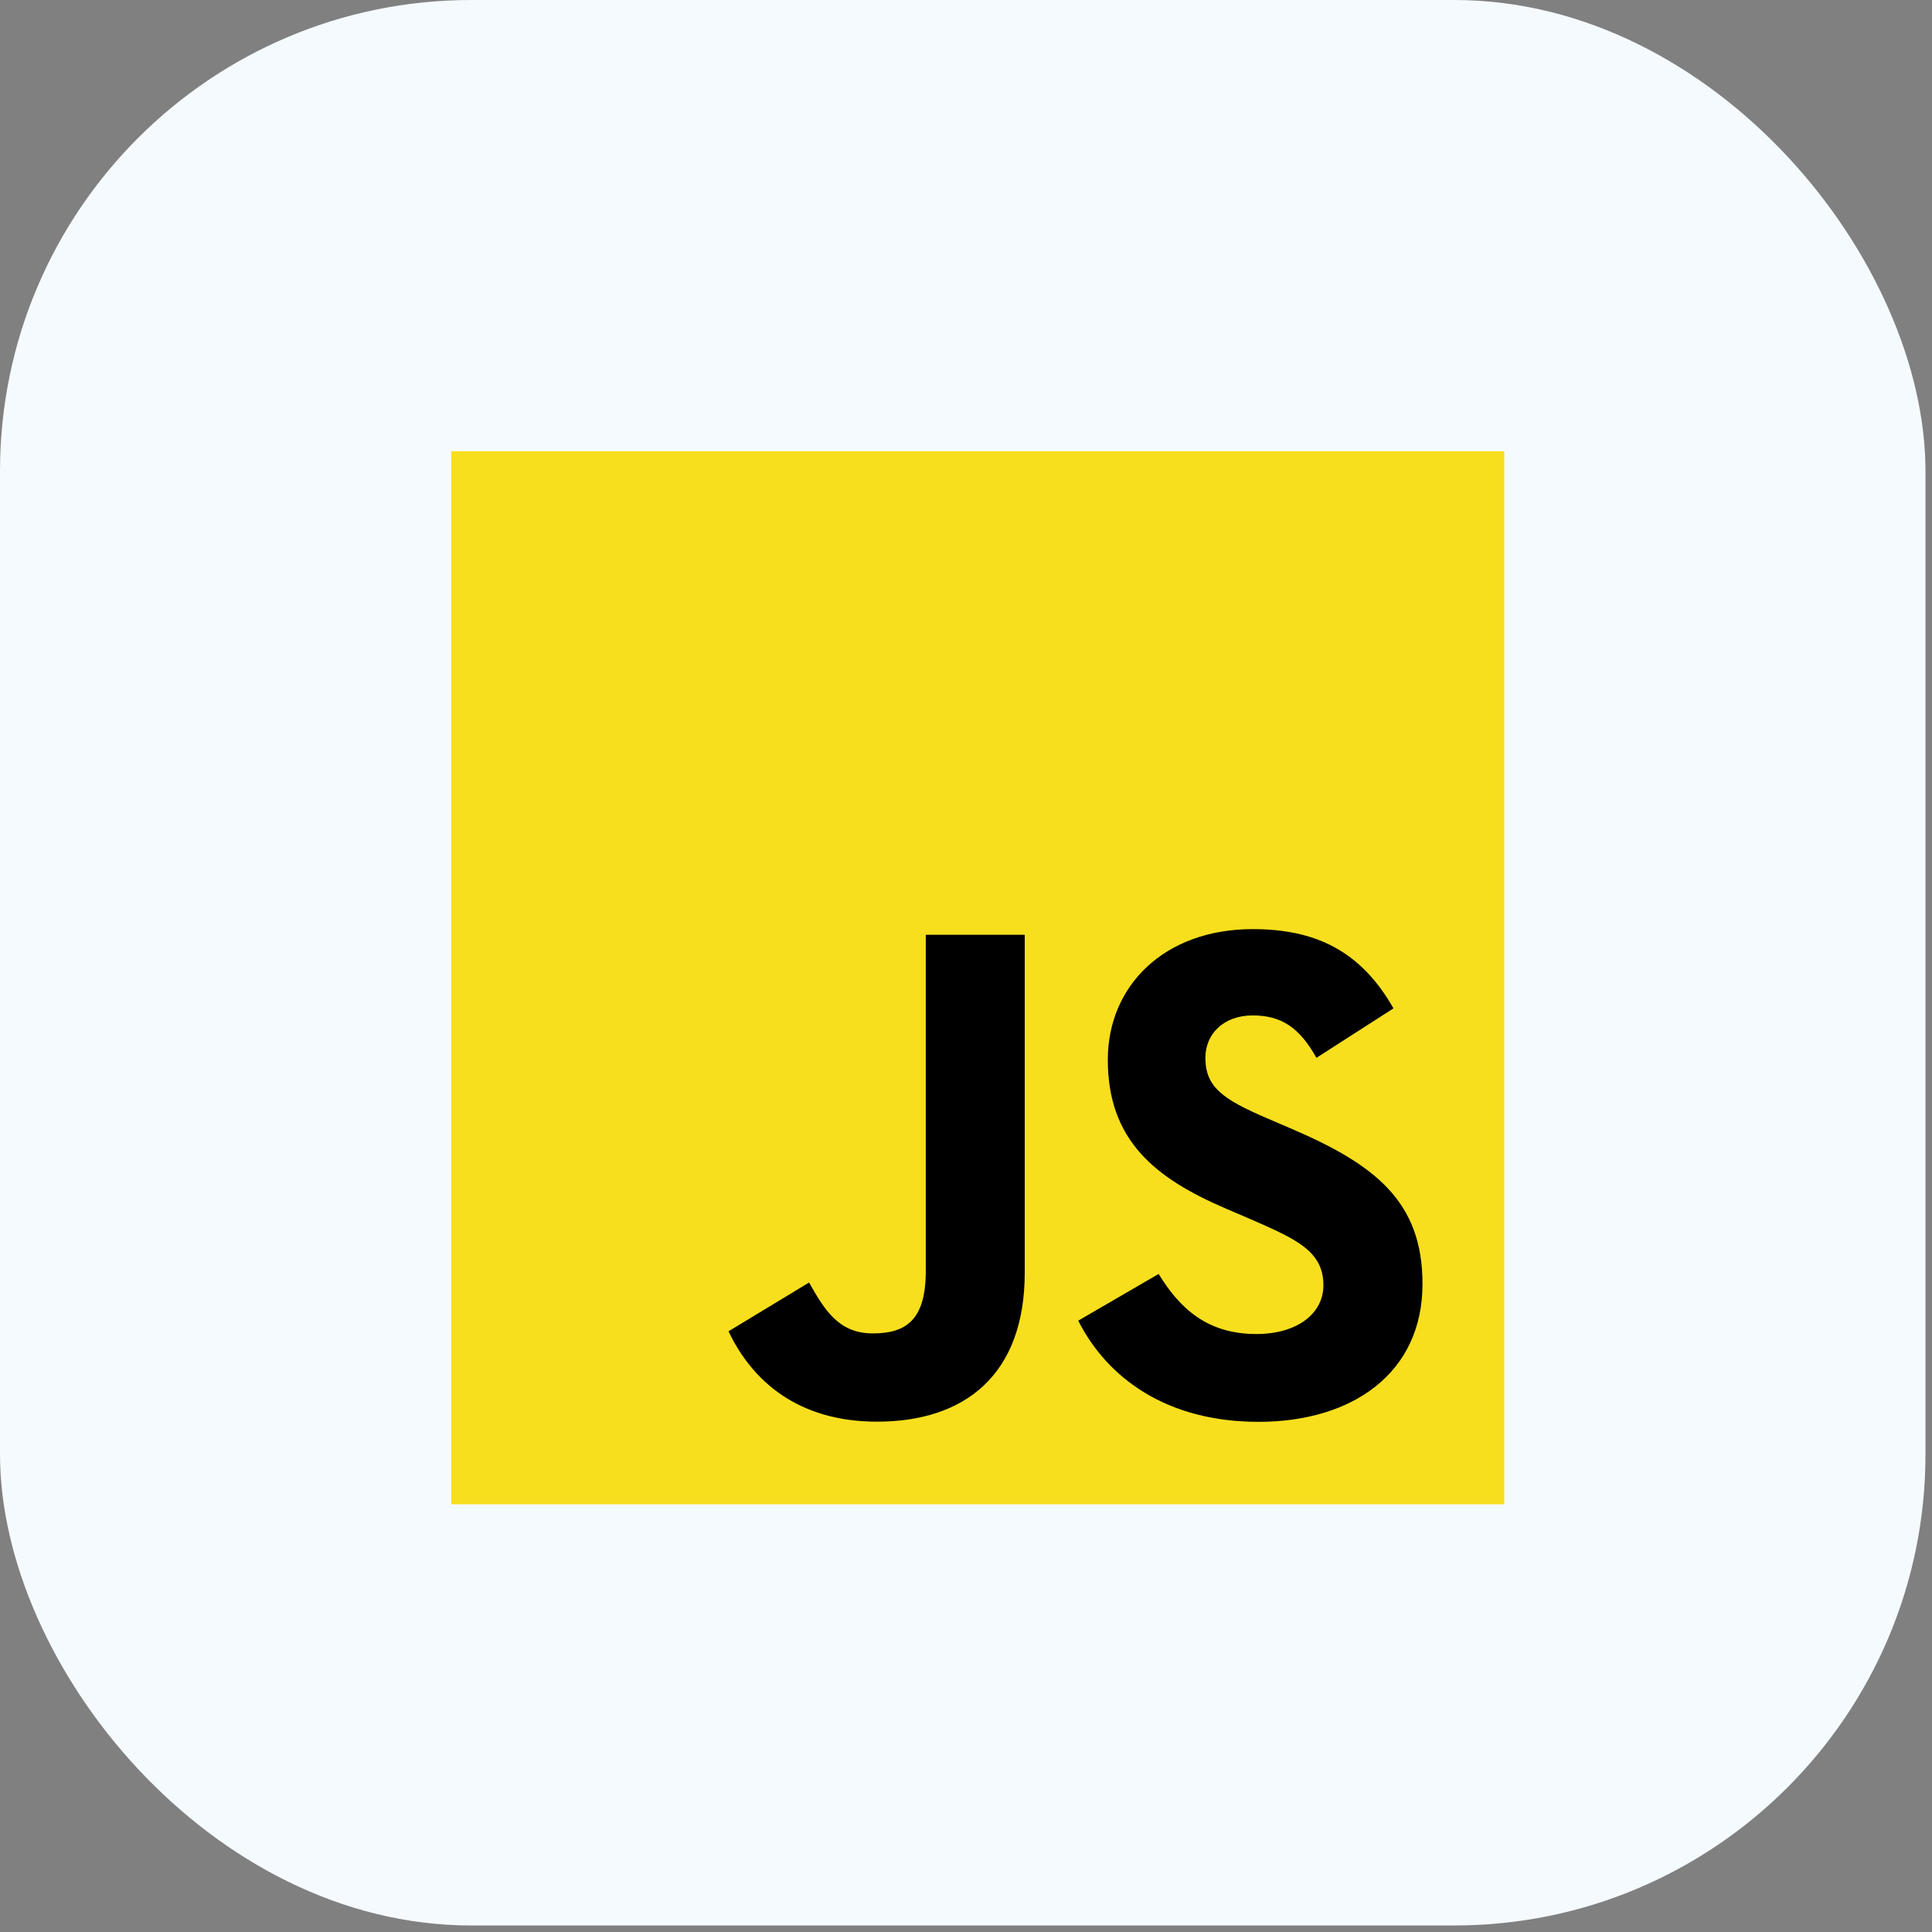
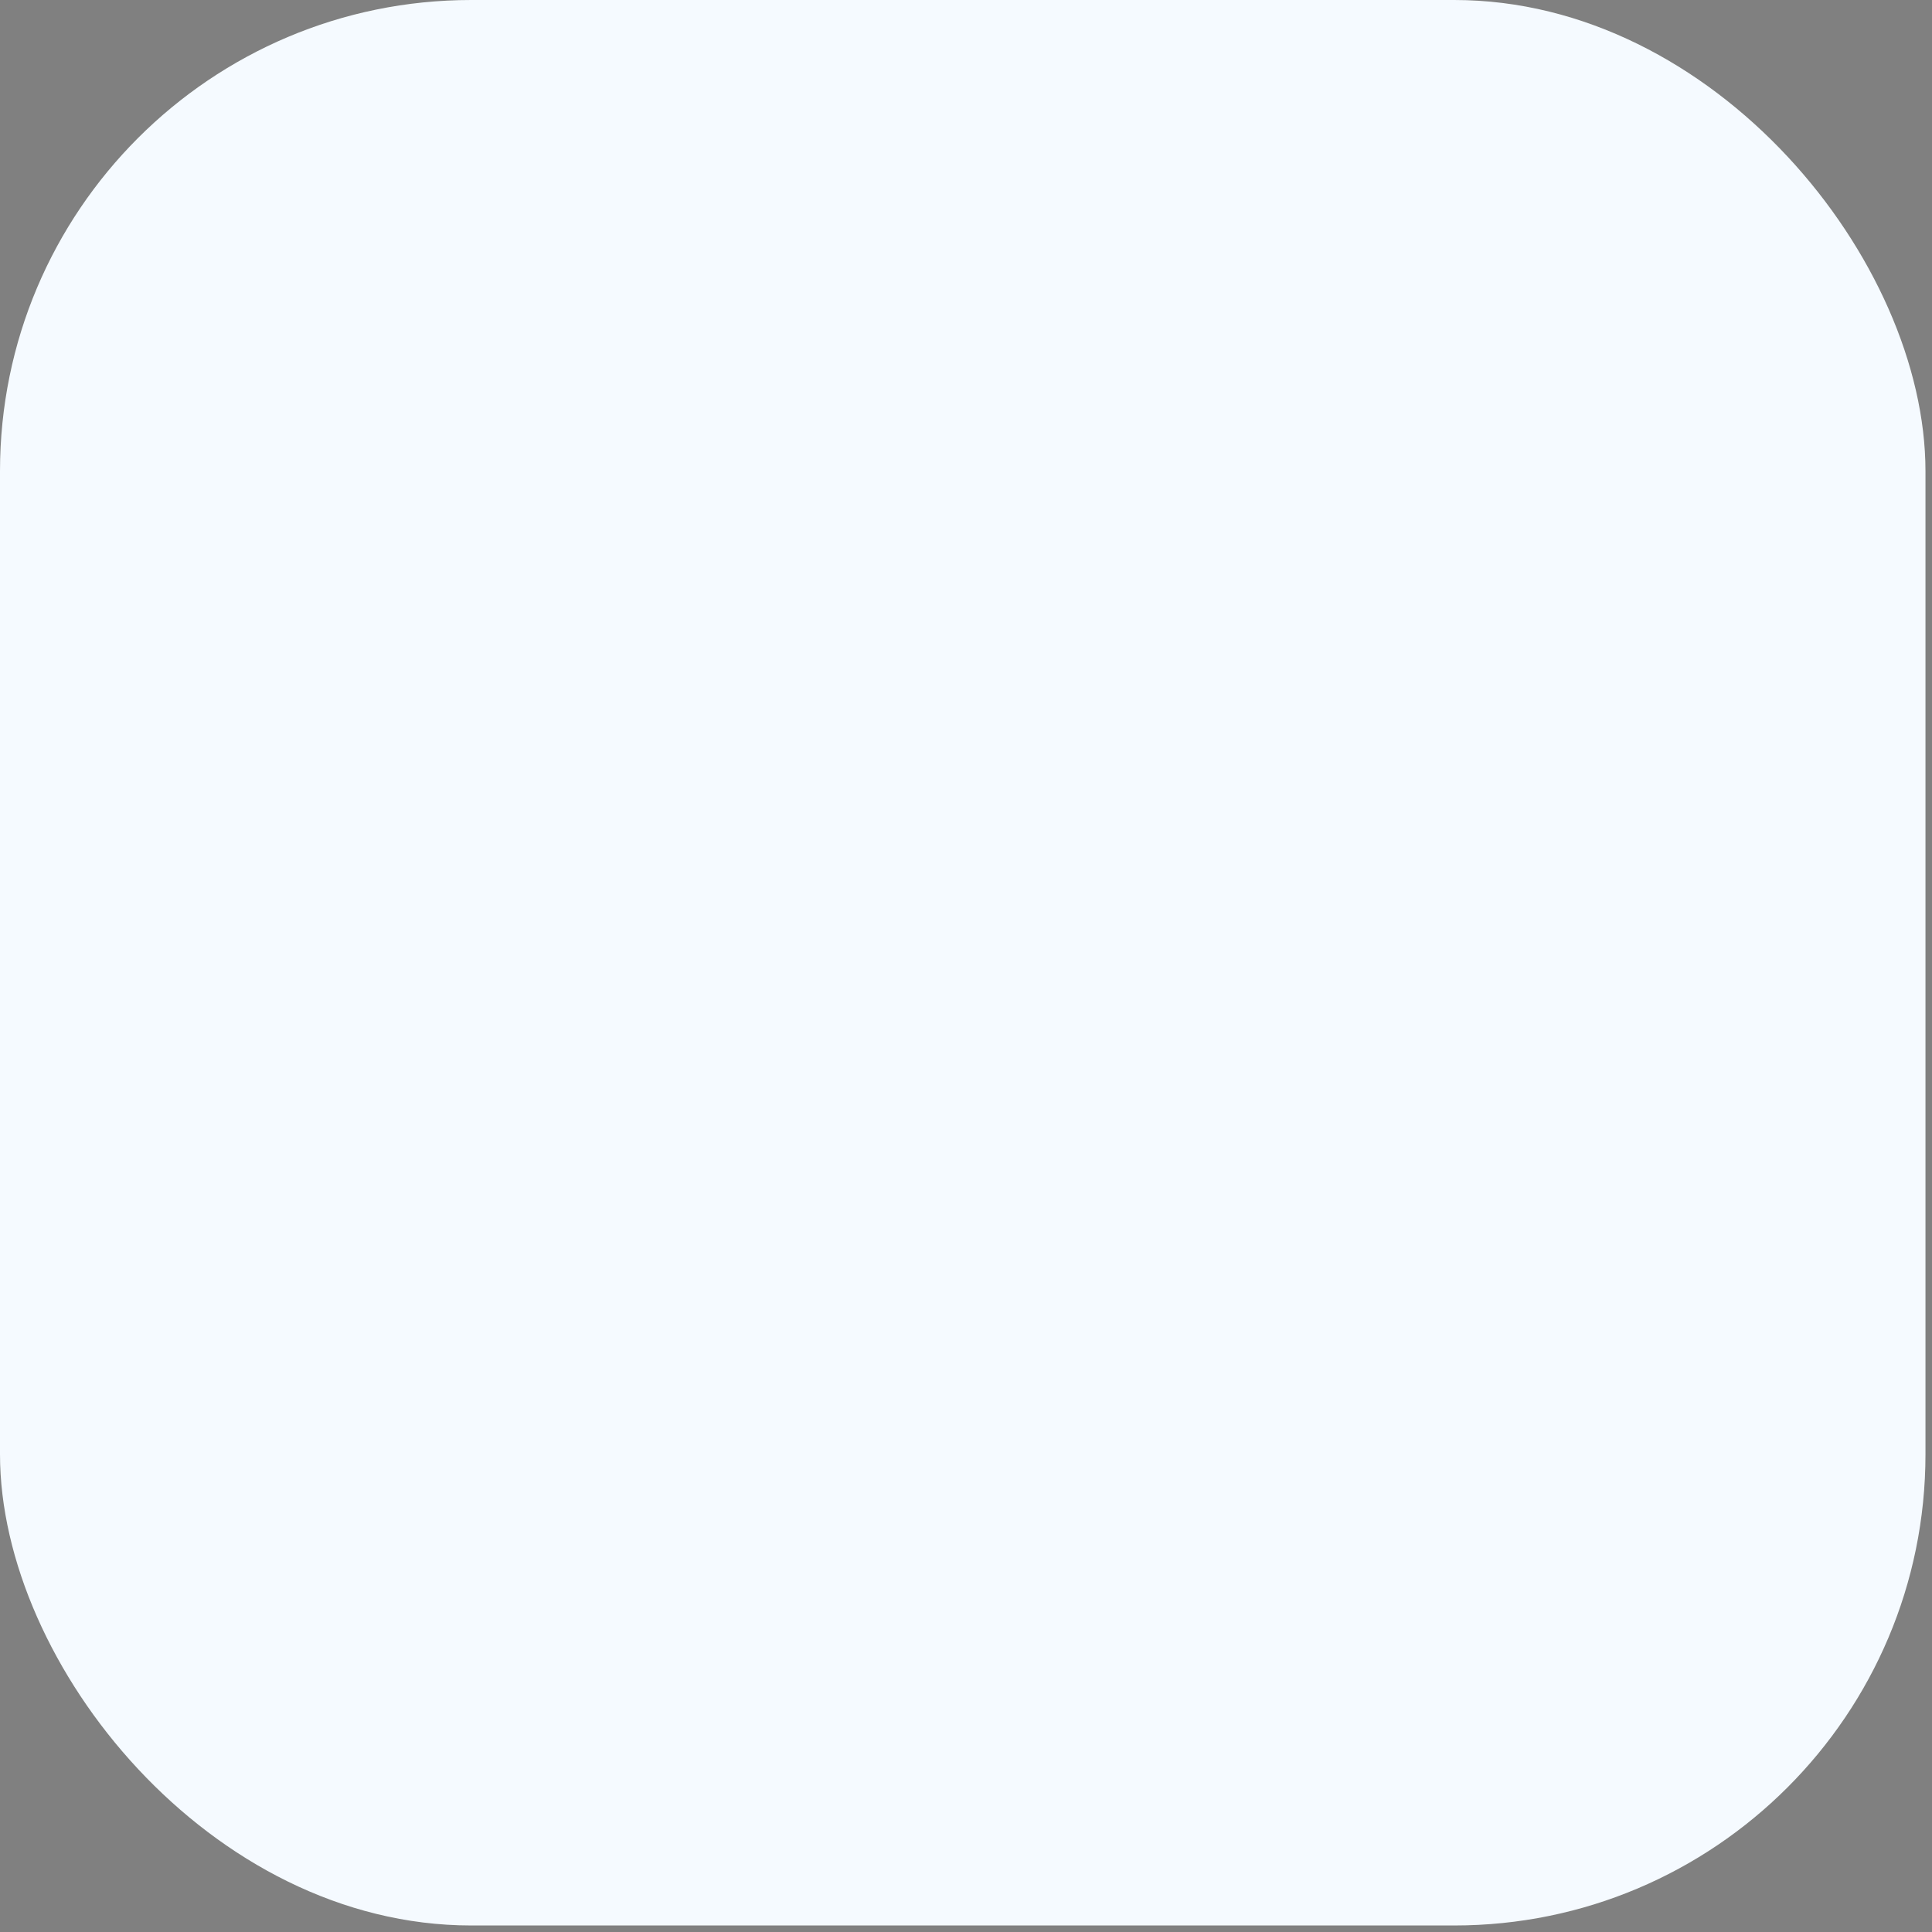
<svg xmlns="http://www.w3.org/2000/svg" width="82" height="82" viewBox="0 0 82 82" fill="none">
  <rect x="0" y="0" width="82" height="82" fill="#808080" stroke="none" />
  <rect width="81.723" height="81.723" rx="20" fill="#F5FAFF" />
-   <path d="M63.846 19.154H19.154V63.846H63.846V19.154Z" fill="#F7DF1E" />
-   <path d="M49.176 54.07C50.076 55.54 51.247 56.62 53.319 56.62C55.059 56.62 56.17 55.751 56.17 54.549C56.17 53.109 55.028 52.599 53.113 51.761L52.063 51.31C49.032 50.019 47.019 48.402 47.019 44.983C47.019 41.833 49.419 39.435 53.17 39.435C55.84 39.435 57.76 40.364 59.143 42.798L55.873 44.898C55.152 43.606 54.376 43.098 53.17 43.098C51.94 43.098 51.16 43.878 51.16 44.898C51.16 46.157 51.94 46.667 53.742 47.448L54.792 47.898C58.36 49.428 60.375 50.988 60.375 54.495C60.375 58.276 57.405 60.347 53.416 60.347C49.516 60.347 46.996 58.489 45.763 56.053L49.176 54.07ZM34.34 54.434C35 55.605 35.6 56.594 37.043 56.594C38.423 56.594 39.293 56.054 39.293 53.955V39.675H43.493V54.012C43.493 58.361 40.943 60.34 37.222 60.34C33.859 60.34 31.912 58.599 30.921 56.504L34.34 54.434Z" fill="black" />
</svg>